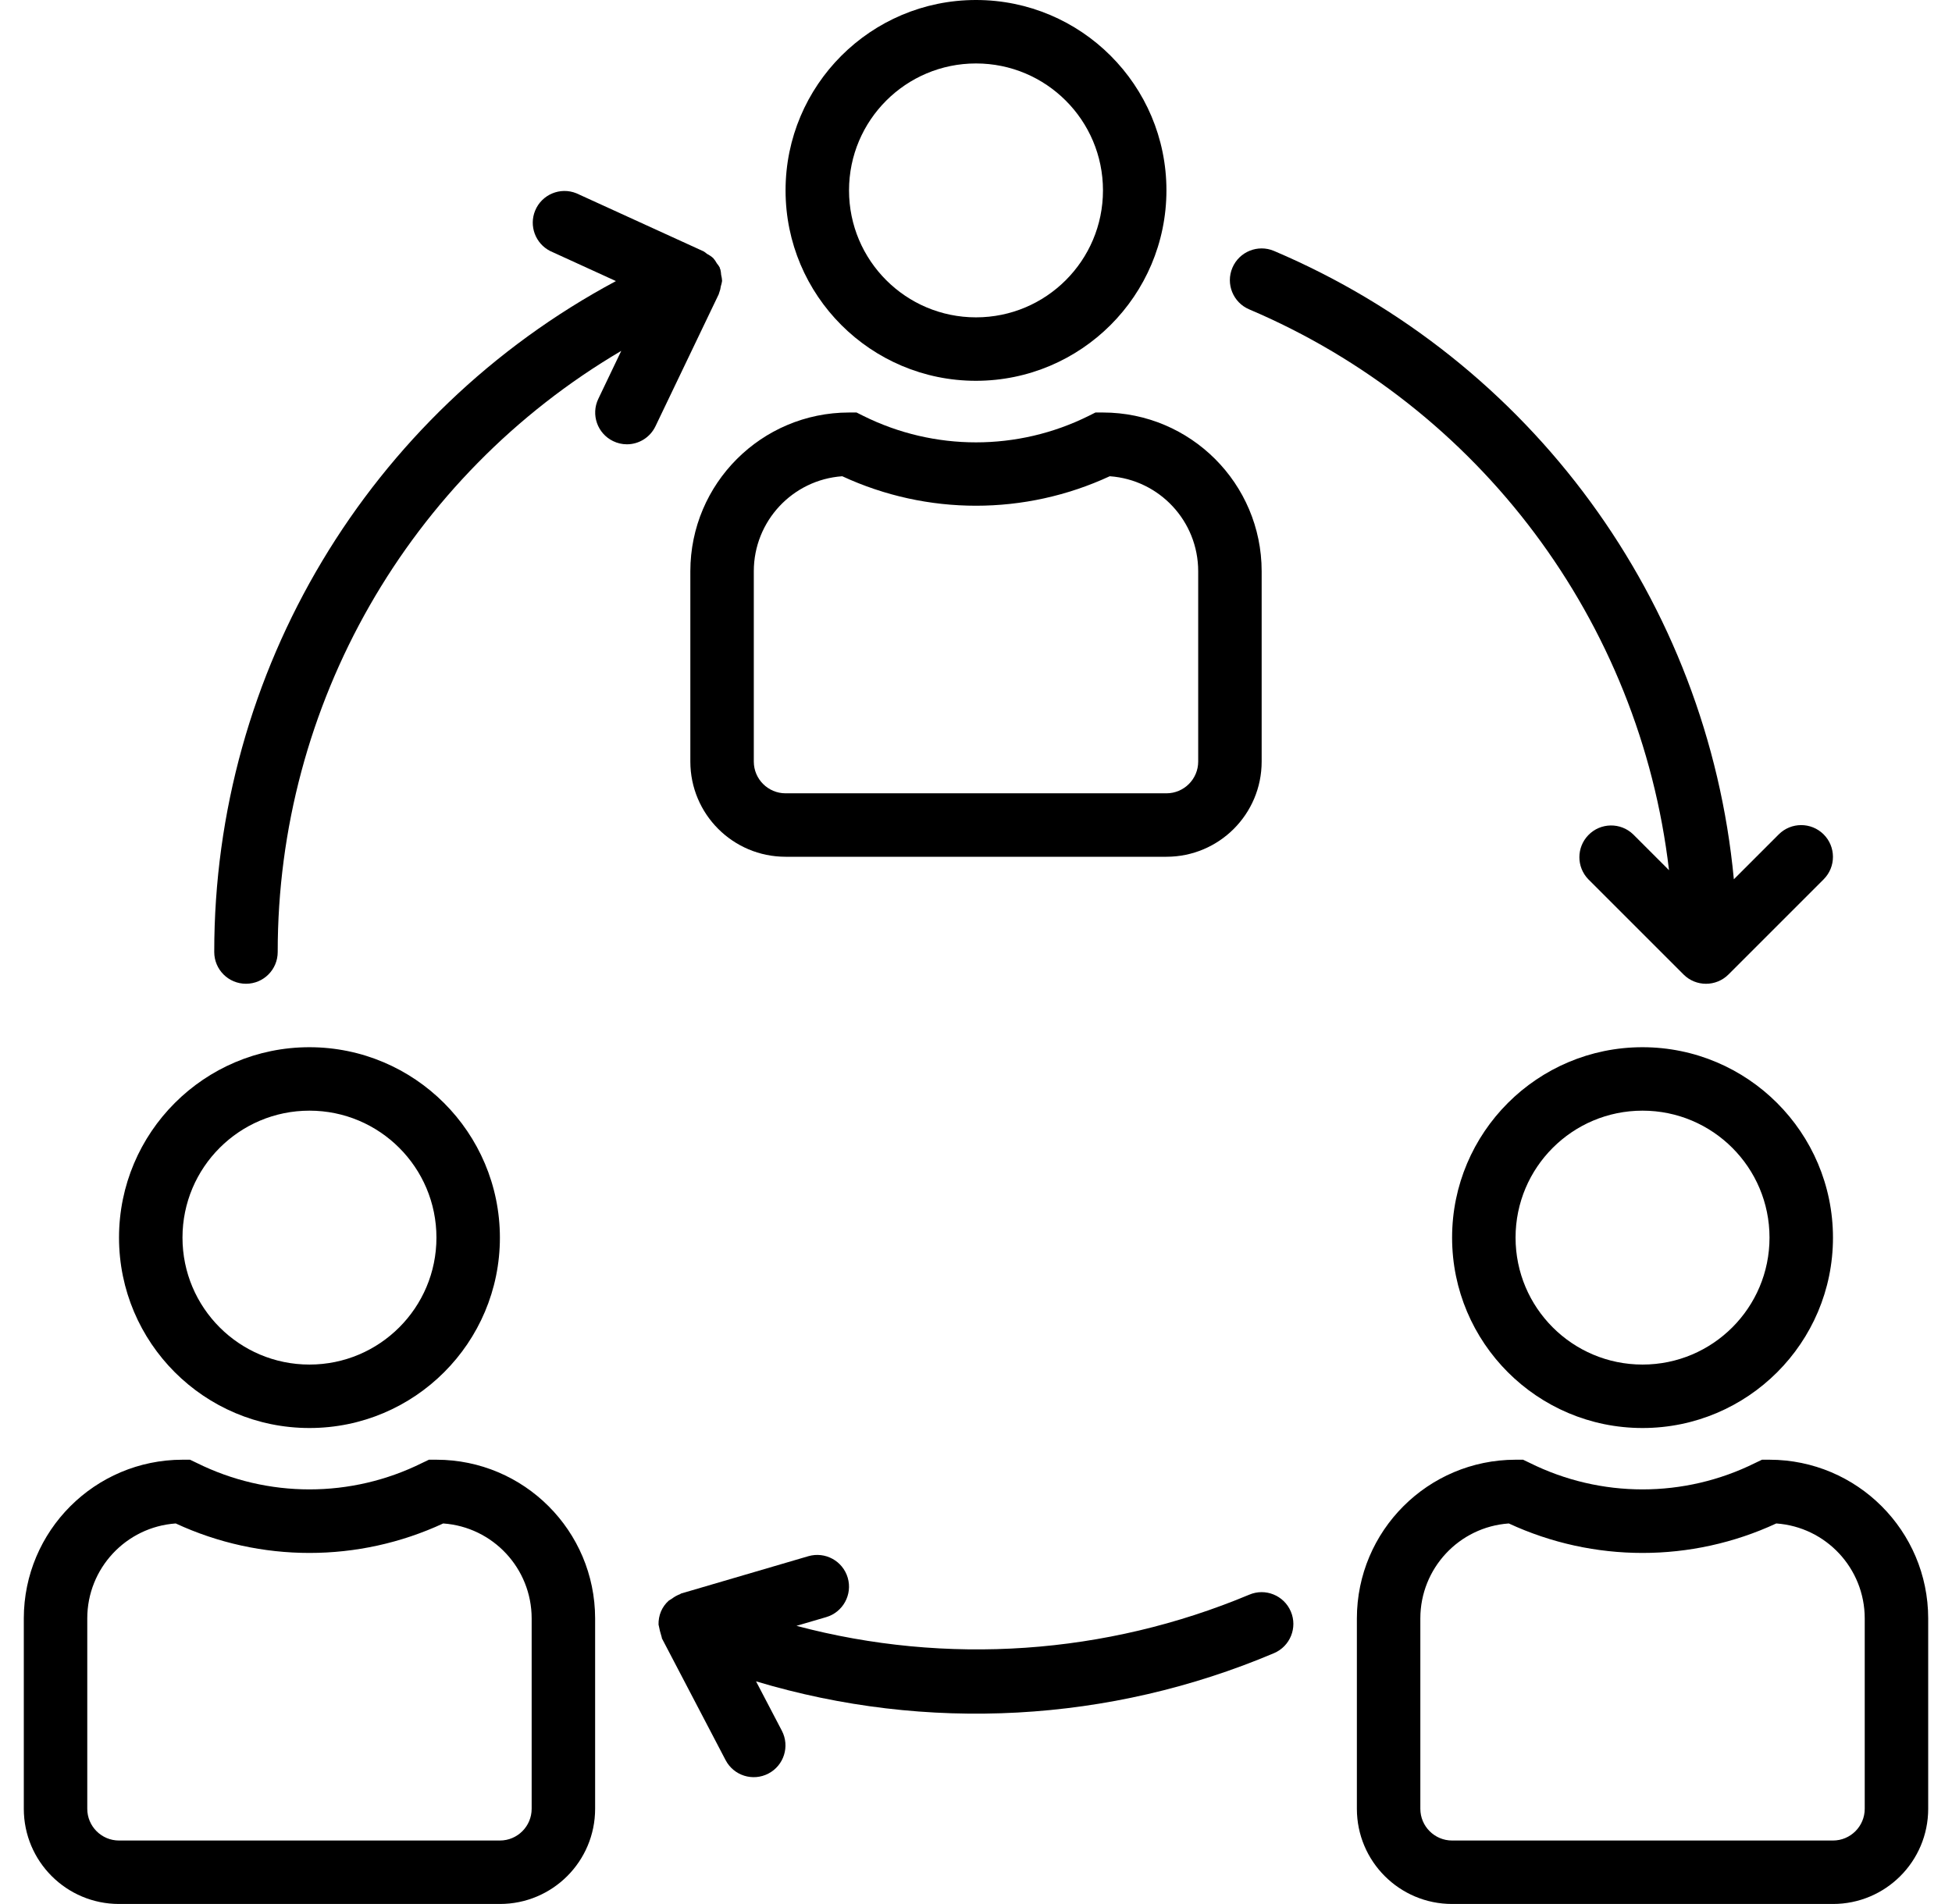
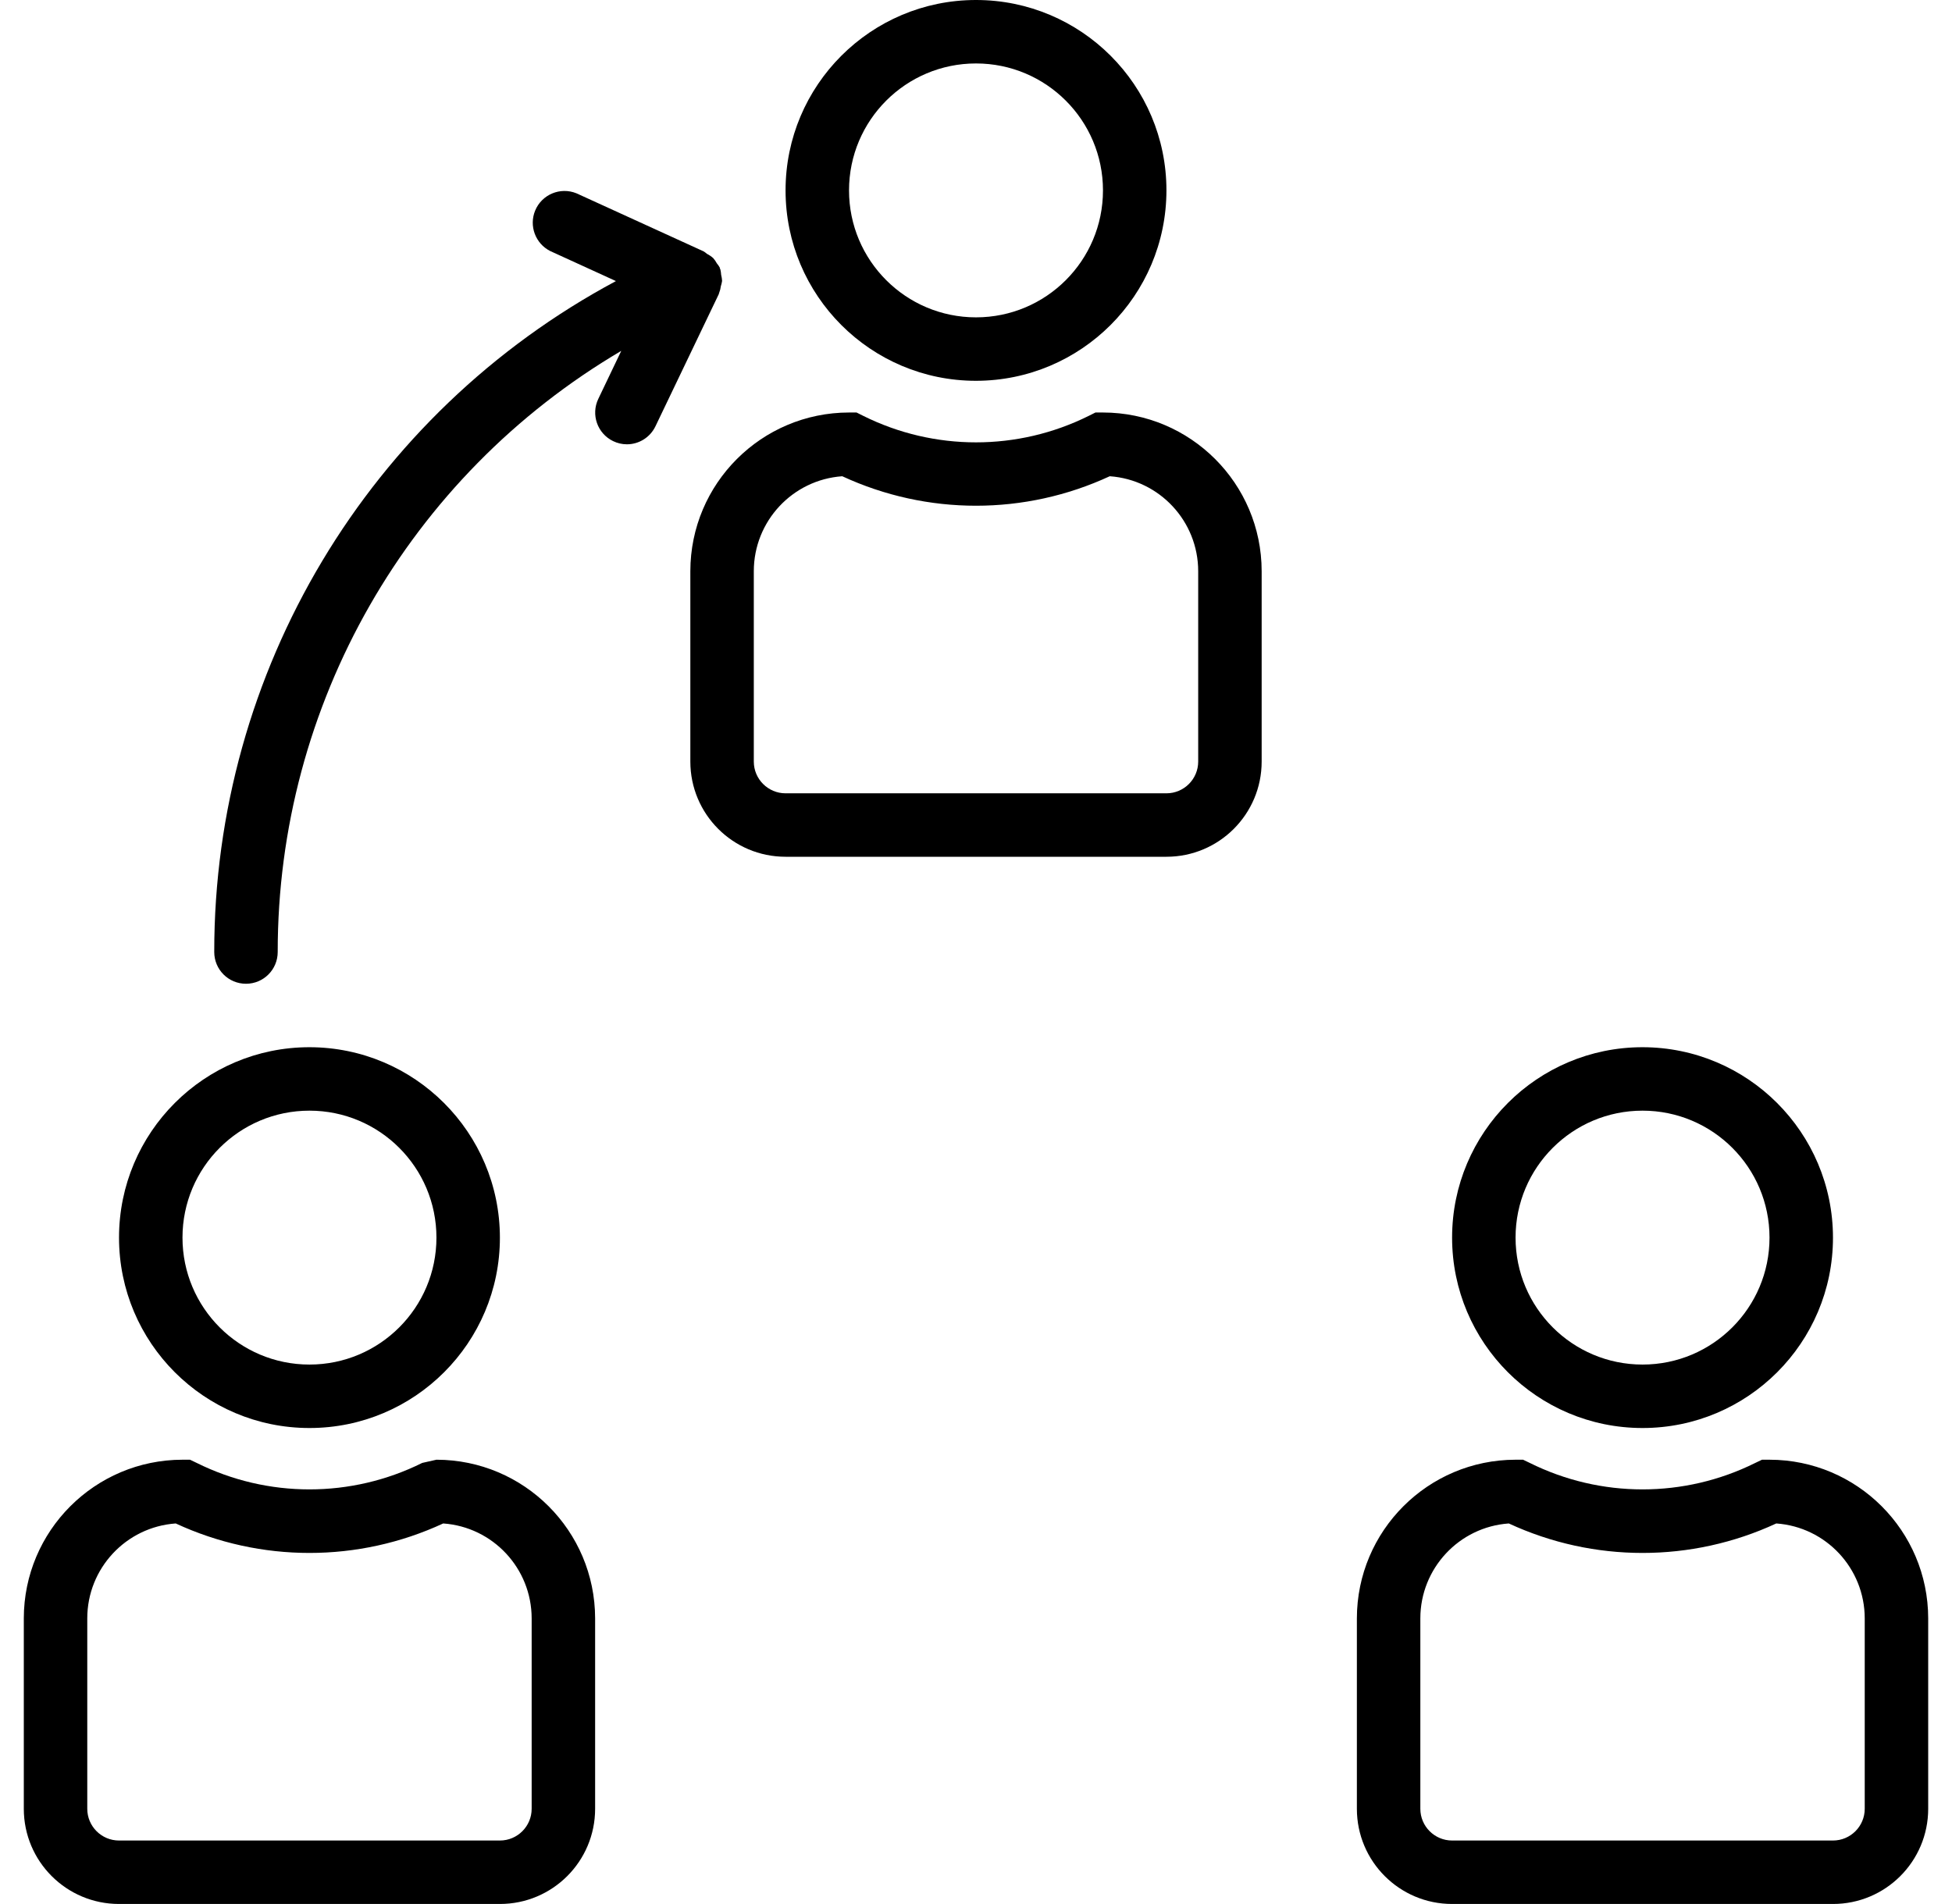
<svg xmlns="http://www.w3.org/2000/svg" width="41" height="40" viewBox="0 0 41 40" fill="none">
  <g clip-path="url(#clip0_1036_12907)">
    <path d="M20.5 0C18.291 0 16.5 1.791 16.5 4C16.5 6.209 18.291 8 20.5 8C22.708 7.998 24.498 6.208 24.5 4C24.5 1.791 22.709 0 20.5 0ZM20.5 6.667C19.027 6.667 17.833 5.473 17.833 4C17.833 2.527 19.027 1.333 20.5 1.333C21.973 1.333 23.167 2.527 23.167 4C23.167 5.473 21.973 6.667 20.5 6.667Z" fill="black" />
    <path d="M23.167 8.666H23.009L22.869 8.736C21.377 9.479 19.623 9.479 18.131 8.736L17.991 8.666H17.833C15.993 8.668 14.502 10.159 14.5 11.999V15.999C14.5 17.104 15.395 17.999 16.5 17.999H24.5C25.605 17.999 26.5 17.104 26.5 15.999V11.999C26.498 10.159 25.007 8.668 23.167 8.666ZM25.167 15.999C25.167 16.367 24.868 16.666 24.5 16.666H16.5C16.132 16.666 15.833 16.367 15.833 15.999V11.999C15.834 10.95 16.645 10.079 17.691 10.005C19.473 10.831 21.527 10.831 23.309 10.005C24.355 10.079 25.166 10.95 25.167 11.999V15.999Z" fill="black" />
    <path d="M34.5 22C32.291 22 30.5 23.791 30.5 26C30.5 28.209 32.291 30 34.5 30C36.709 30 38.5 28.209 38.5 26C38.498 23.792 36.708 22.002 34.5 22ZM34.5 28.667C33.027 28.667 31.833 27.473 31.833 26C31.833 24.527 33.027 23.333 34.5 23.333C35.973 23.333 37.167 24.527 37.167 26C37.167 27.473 35.973 28.667 34.5 28.667Z" fill="black" />
    <path d="M37.167 30.666H37.009L36.869 30.733C35.377 31.475 33.623 31.475 32.131 30.733L31.991 30.666H31.833C29.993 30.668 28.502 32.159 28.5 33.999V37.999C28.5 39.104 29.395 39.999 30.5 39.999H38.5C39.605 39.999 40.5 39.104 40.5 37.999V33.999C40.498 32.159 39.007 30.668 37.167 30.666ZM39.167 37.999C39.167 38.367 38.868 38.666 38.5 38.666H30.5C30.132 38.666 29.833 38.367 29.833 37.999V33.999C29.834 32.95 30.645 32.079 31.691 32.005C33.473 32.831 35.527 32.831 37.309 32.005C38.355 32.079 39.166 32.95 39.167 33.999V37.999Z" fill="black" />
    <path d="M6.5 22C4.291 22 2.5 23.791 2.5 26C2.5 28.209 4.291 30 6.5 30C8.709 30 10.5 28.209 10.5 26C10.498 23.792 8.708 22.002 6.5 22ZM6.5 28.667C5.027 28.667 3.833 27.473 3.833 26C3.833 24.527 5.027 23.333 6.5 23.333C7.973 23.333 9.167 24.527 9.167 26C9.167 27.473 7.973 28.667 6.5 28.667Z" fill="black" />
-     <path d="M9.167 30.666H9.009L8.869 30.733C7.377 31.475 5.623 31.475 4.131 30.733L3.991 30.666H3.833C1.993 30.668 0.502 32.159 0.5 33.999V37.999C0.5 39.104 1.395 39.999 2.5 39.999H10.5C11.605 39.999 12.5 39.104 12.5 37.999V33.999C12.498 32.159 11.007 30.668 9.167 30.666ZM11.167 37.999C11.167 38.367 10.868 38.666 10.5 38.666H2.5C2.132 38.666 1.833 38.367 1.833 37.999V33.999C1.833 32.95 2.645 32.079 3.691 32.005C5.473 32.831 7.527 32.831 9.309 32.005C10.355 32.079 11.166 32.95 11.167 33.999V37.999Z" fill="black" />
-     <path d="M27.113 33.856C27.113 33.855 27.113 33.855 27.112 33.854C26.968 33.515 26.576 33.357 26.238 33.502C23.227 34.763 19.884 34.994 16.729 34.156L17.353 33.973C17.706 33.87 17.909 33.499 17.806 33.146C17.702 32.792 17.332 32.59 16.978 32.693L14.312 33.475C14.302 33.475 14.294 33.486 14.285 33.49C14.223 33.513 14.165 33.545 14.113 33.585C14.09 33.598 14.068 33.612 14.046 33.627C13.976 33.69 13.92 33.767 13.883 33.854C13.847 33.941 13.83 34.035 13.832 34.129C13.849 34.219 13.871 34.308 13.899 34.396C13.903 34.405 13.899 34.416 13.906 34.425L15.24 36.976C15.41 37.303 15.813 37.43 16.14 37.259C16.466 37.089 16.593 36.686 16.422 36.359L15.88 35.322C19.464 36.399 23.313 36.19 26.759 34.73C27.098 34.586 27.257 34.195 27.113 33.856Z" fill="black" />
-     <path d="M38.304 17.529C38.043 17.269 37.621 17.269 37.361 17.529L36.418 18.472C35.866 12.633 32.158 7.566 26.76 5.272C26.422 5.128 26.03 5.286 25.886 5.624C25.741 5.963 25.899 6.355 26.238 6.499C31.08 8.557 34.446 13.055 35.056 18.281L34.304 17.529C34.039 17.273 33.617 17.28 33.361 17.545C33.111 17.804 33.111 18.213 33.361 18.472L35.361 20.472C35.621 20.732 36.043 20.733 36.304 20.473C36.304 20.472 36.305 20.472 36.305 20.472L38.305 18.472C38.565 18.211 38.564 17.789 38.304 17.529Z" fill="black" />
+     <path d="M9.167 30.666L8.869 30.733C7.377 31.475 5.623 31.475 4.131 30.733L3.991 30.666H3.833C1.993 30.668 0.502 32.159 0.5 33.999V37.999C0.5 39.104 1.395 39.999 2.5 39.999H10.5C11.605 39.999 12.5 39.104 12.5 37.999V33.999C12.498 32.159 11.007 30.668 9.167 30.666ZM11.167 37.999C11.167 38.367 10.868 38.666 10.5 38.666H2.5C2.132 38.666 1.833 38.367 1.833 37.999V33.999C1.833 32.95 2.645 32.079 3.691 32.005C5.473 32.831 7.527 32.831 9.309 32.005C10.355 32.079 11.166 32.95 11.167 33.999V37.999Z" fill="black" />
    <path d="M15.147 5.773C15.145 5.734 15.139 5.696 15.13 5.658C15.13 5.652 15.123 5.648 15.12 5.641C15.117 5.635 15.12 5.63 15.12 5.625C15.102 5.592 15.081 5.561 15.057 5.533C15.036 5.493 15.01 5.457 14.981 5.423C14.942 5.388 14.898 5.358 14.851 5.334C14.828 5.314 14.803 5.296 14.777 5.28L12.11 4.062C11.769 3.922 11.38 4.085 11.24 4.425C11.108 4.747 11.246 5.117 11.557 5.274L12.937 5.905C7.74 8.687 4.496 14.105 4.5 20C4.5 20.369 4.798 20.667 5.167 20.667C5.535 20.667 5.833 20.369 5.833 20C5.83 14.809 8.575 10.005 13.049 7.371L12.567 8.379C12.408 8.71 12.547 9.107 12.878 9.267C12.968 9.311 13.067 9.334 13.167 9.334C13.423 9.334 13.656 9.187 13.767 8.956L15.1 6.174C15.1 6.167 15.1 6.16 15.105 6.153C15.123 6.108 15.135 6.06 15.141 6.012C15.153 5.976 15.161 5.939 15.167 5.902C15.164 5.858 15.158 5.815 15.147 5.773Z" fill="black" />
  </g>
  <defs>
    <clipPath id="clip0_1036_12907">
      <rect width="40" height="40" fill="white" transform="translate(0.5)" />
    </clipPath>
  </defs>
</svg>